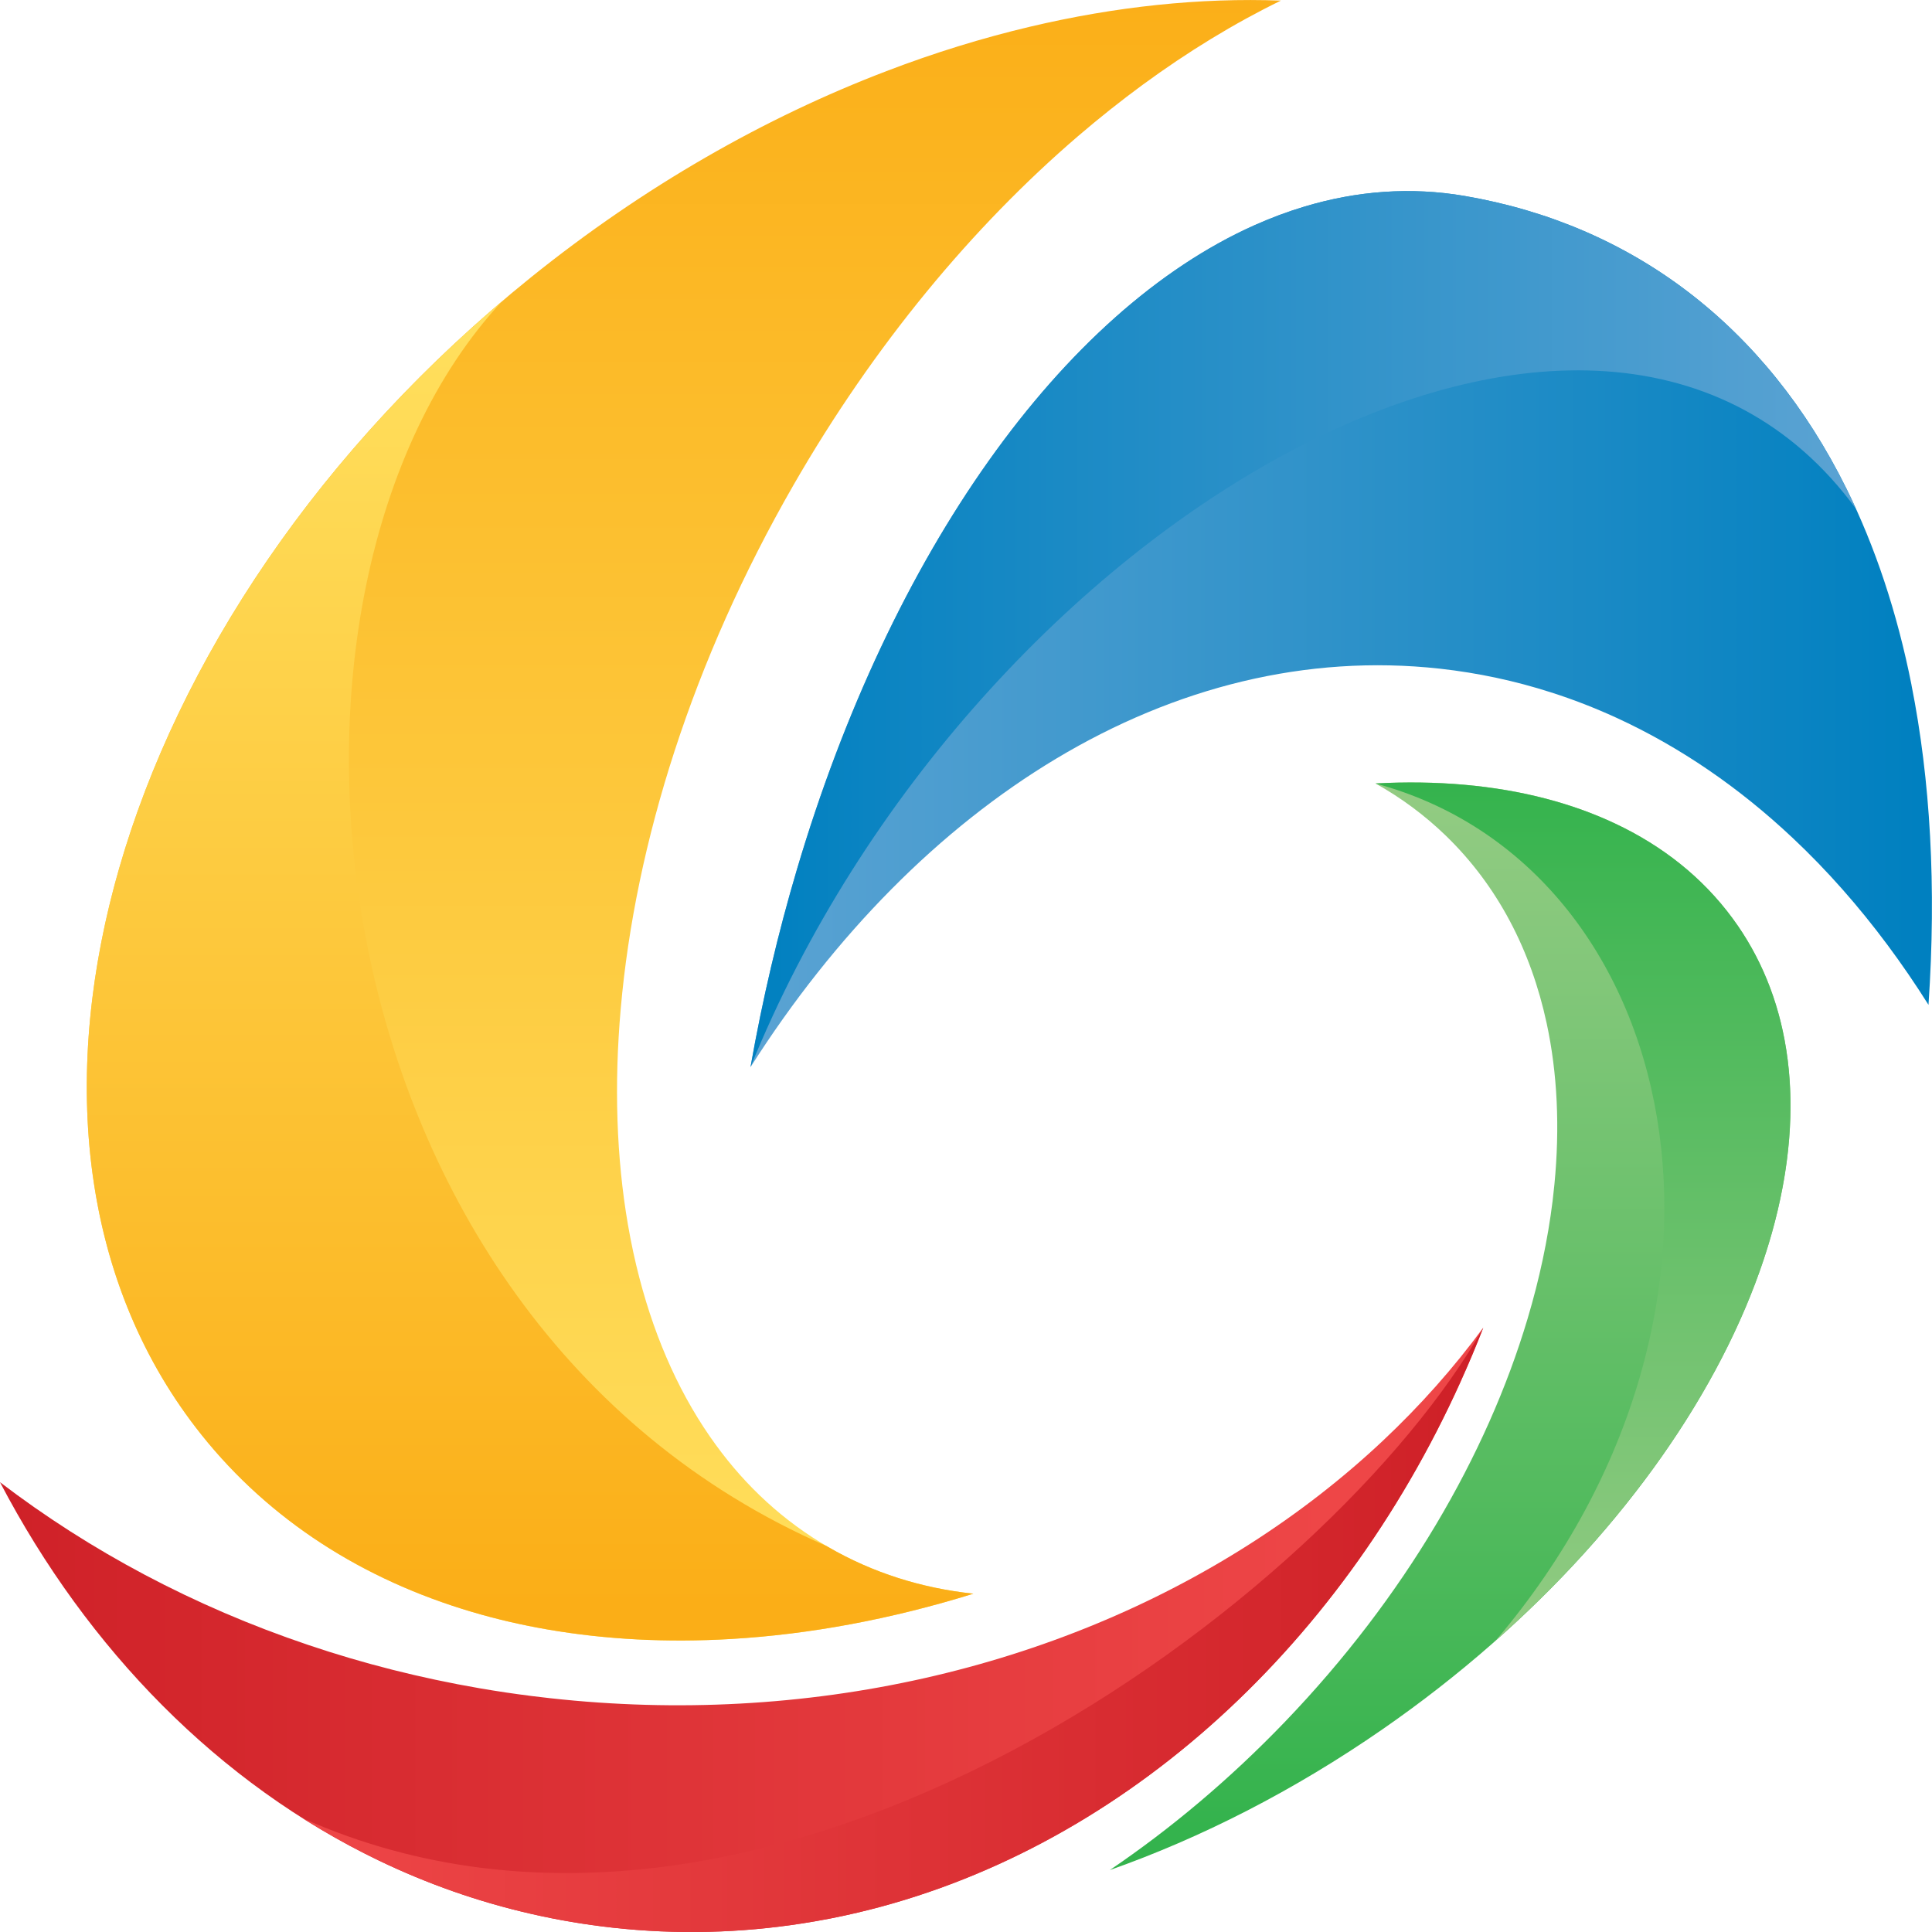
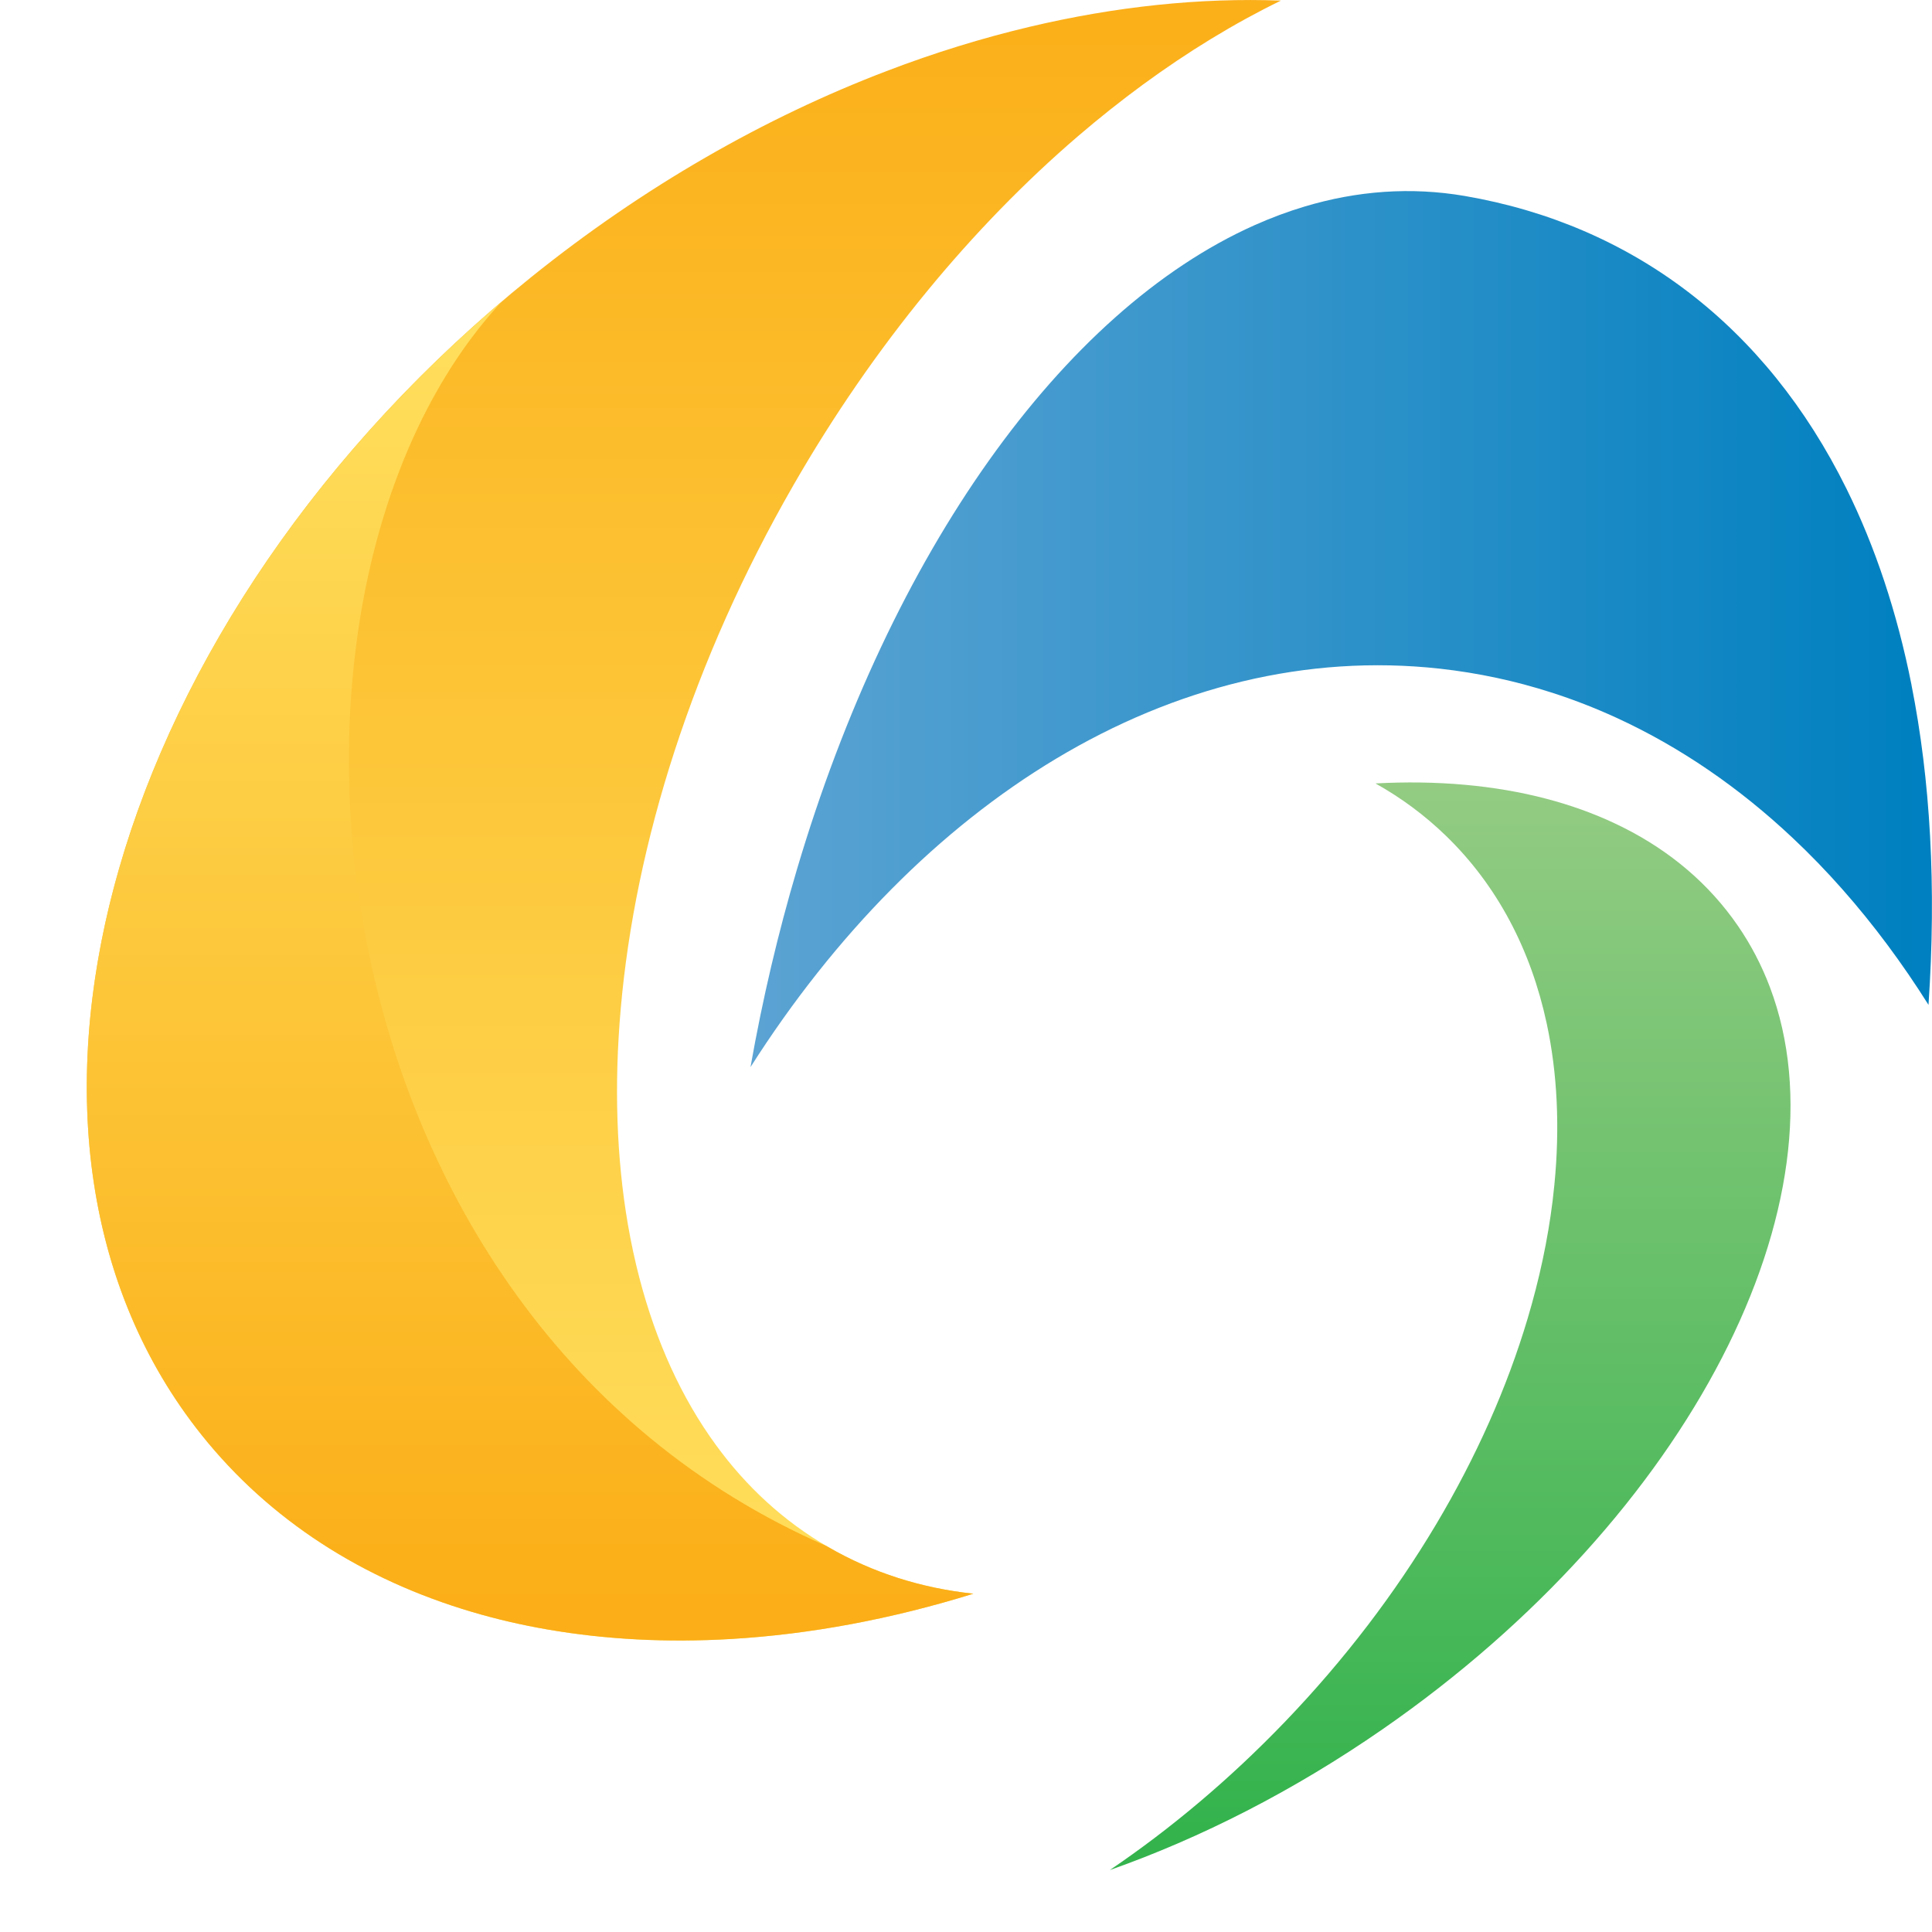
<svg xmlns="http://www.w3.org/2000/svg" id="Ebene_1" viewBox="0 0 480 480">
  <defs>
    <style>.cls-1{fill:url(#linear-gradient-2);}.cls-2{fill:url(#linear-gradient-6);}.cls-3{fill:url(#linear-gradient-5);}.cls-4{fill:url(#linear-gradient-7);}.cls-5{fill:url(#linear-gradient-3);}.cls-6{fill:url(#linear-gradient);}.cls-7{fill:url(#linear-gradient-4);}.cls-8{fill:url(#linear-gradient-8);}</style>
    <linearGradient id="linear-gradient" x1="169.89" y1="-8.6" x2="169.89" y2="399.87" gradientUnits="userSpaceOnUse">
      <stop offset="0" stop-color="#fbae17" />
      <stop offset=".29" stop-color="#fcbd2c" />
      <stop offset="1" stop-color="#ffdf5d" />
    </linearGradient>
    <linearGradient id="linear-gradient-2" x1="-7.87" y1="404.93" x2="330.24" y2="404.93" gradientUnits="userSpaceOnUse">
      <stop offset="0" stop-color="#ce2027" />
      <stop offset="1" stop-color="#ee4647" />
    </linearGradient>
    <linearGradient id="linear-gradient-3" x1="360.29" y1="189.3" x2="360.29" y2="454.1" gradientUnits="userSpaceOnUse">
      <stop offset="0" stop-color="#95cc84" />
      <stop offset=".52" stop-color="#64bf68" />
      <stop offset="1" stop-color="#34b34d" />
    </linearGradient>
    <linearGradient id="linear-gradient-4" x1="185.81" y1="156.3" x2="476.48" y2="156.3" gradientUnits="userSpaceOnUse">
      <stop offset="0" stop-color="#5ba3d3" />
      <stop offset=".55" stop-color="#2a90c8" />
      <stop offset="1" stop-color="#0080c0" />
    </linearGradient>
    <linearGradient id="linear-gradient-5" x1="131.7" y1="81.3" x2="131.7" y2="399.04" gradientUnits="userSpaceOnUse">
      <stop offset="0" stop-color="#ffdf5d" />
      <stop offset=".71" stop-color="#fcbd2c" />
      <stop offset="1" stop-color="#fbae17" />
    </linearGradient>
    <linearGradient id="linear-gradient-6" x1="75.2" y1="404.93" x2="368.52" y2="404.93" gradientUnits="userSpaceOnUse">
      <stop offset="0" stop-color="#ee4647" />
      <stop offset="1" stop-color="#ce2027" />
    </linearGradient>
    <linearGradient id="linear-gradient-7" x1="393.29" y1="193.51" x2="393.29" y2="414.31" gradientUnits="userSpaceOnUse">
      <stop offset="0" stop-color="#34b34d" />
      <stop offset=".48" stop-color="#64bf68" />
      <stop offset="1" stop-color="#95cc84" />
    </linearGradient>
    <linearGradient id="linear-gradient-8" x1="186.47" y1="156.3" x2="461.12" y2="156.3" gradientUnits="userSpaceOnUse">
      <stop offset="0" stop-color="#0080c0" />
      <stop offset=".45" stop-color="#2a90c8" />
      <stop offset="1" stop-color="#5ba3d3" />
    </linearGradient>
  </defs>
  <path class="cls-6" d="m79.8,383.4c11.35,7.39,23.93,13.07,37.44,17.07,6.07,1.8,12.33,3.25,18.74,4.36,14.52,2.52,29.85,3.3,45.68,2.37,19.52-1.15,39.77-4.91,60.17-11.25-12.83-1.37-24.98-5.17-36.09-11.61-11.03-6.39-20.34-14.98-27.89-25.36-8.56-11.72-14.88-25.72-18.97-41.39-1.14-4.35-2.1-8.84-2.89-13.43-2.84-16.55-3.44-34.6-1.77-53.57,3.6-41.1,17.84-86.46,42.89-130.03,20.03-34.84,44.52-64.24,70.73-86.74,5.27-4.51,10.6-8.75,15.99-12.71,11.33-8.31,22.86-15.33,34.4-20.96-19.97-.75-41.02,1.44-62.42,6.51-11.78,2.79-23.67,6.45-35.55,11-30.17,11.51-60.26,28.63-88.32,51.22C27.21,153.21-9.43,282,50.09,356.51c8.5,10.64,18.5,19.59,29.71,26.89Z" />
-   <path class="cls-1" d="m362.91,343.19c1.98-4.37,3.85-8.82,5.61-13.34-7.37,10.04-15.74,19.44-24.97,28.12-40.23,37.81-96.94,61.92-159.78,65.29-15.36.83-31.09.42-47.04-1.34-1.53-.17-3.05-.35-4.58-.54-4.36-.55-8.68-1.19-12.96-1.93-14.72-2.54-28.95-6.15-42.59-10.76-28.45-9.58-54.31-23.41-76.61-40.45,21.84,41.72,54.49,74.94,94.13,94.01,12.02,5.78,24.68,10.25,37.88,13.26,6.62,1.52,13.37,2.66,20.23,3.42,16,1.77,31.82,1.34,47.23-1.08,4.56-.71,9.09-1.59,13.57-2.65,63.87-15.03,119.32-64.25,149.88-132Z" />
  <path class="cls-5" d="m431.75,229.98c-.42-.62-.86-1.24-1.31-1.84-7.48-10.17-17.43-18.02-29.24-23.57-5.32-2.51-11.03-4.55-17.05-6.13-12.86-3.37-27.18-4.62-42.42-3.8,6.32,3.53,12.18,7.85,17.48,12.98,12.88,12.47,21.14,28.45,25.05,46.59,2.69,12.48,3.3,25.98,1.93,40.05-.13,1.36-.29,2.73-.45,4.11-1.18,9.56-3.26,19.36-6.22,29.27-10.13,33.98-30.56,69.19-60.27,100.13-13.71,14.27-28.39,26.59-43.52,36.84,22.58-7.96,45.63-19.65,67.79-35,76.55-53.05,116.15-131.57,96.21-184.35-2.03-5.37-4.68-10.49-7.97-15.27Z" />
  <path class="cls-7" d="m474.92,170.22c-3.6-18.13-9.07-34.44-16.17-48.8-20.04-40.5-53.18-65.57-94.82-72.73-13.43-2.3-26.82-1.29-39.92,2.66-4.14,1.24-8.25,2.78-12.33,4.6-47.85,21.37-90.38,81.44-113.69,160.08-4.65,15.68-8.53,32.09-11.53,49.09,20.95-32.93,47-59.29,75.95-76.64,29.53-17.69,62.09-26.01,95.32-22.35,9.48,1.05,18.7,3.03,27.61,5.89,5.52,1.76,10.91,3.86,16.18,6.27,15.86,7.27,30.57,17.38,43.88,29.91,4.28,4.02,8.41,8.29,12.39,12.8,7.7,8.72,14.83,18.31,21.34,28.65,2-29.38.45-55.94-4.22-79.43Z" />
  <path class="cls-3" d="m79.8,383.4c11.35,7.39,23.93,13.07,37.44,17.07,6.07,1.8,12.33,3.25,18.74,4.36,14.52,2.52,29.85,3.3,45.68,2.37,19.52-1.15,39.77-4.91,60.17-11.25-12.83-1.37-24.98-5.17-36.09-11.61-.13-.07-.25-.15-.37-.22C74.96,327.26,58.36,146.31,124.71,74.87,25.56,159.22-8.04,283.74,50.09,356.51c8.5,10.64,18.5,19.59,29.71,26.89Z" />
-   <path class="cls-2" d="m362.91,343.19c1.98-4.37,3.85-8.82,5.61-13.34-37.18,66.08-177.32,173.61-293.32,121.88,6.11,3.87,12.43,7.38,18.93,10.51,12.02,5.78,24.68,10.25,37.88,13.26,6.62,1.52,13.37,2.66,20.23,3.42,16,1.77,31.82,1.34,47.23-1.08,4.56-.71,9.09-1.59,13.57-2.65,63.87-15.03,119.32-64.25,149.88-132Z" />
-   <path class="cls-4" d="m431.75,229.99c-.42-.62-.86-1.24-1.31-1.84-7.48-10.17-17.43-18.02-29.24-23.57-5.32-2.51-11.03-4.55-17.05-6.13-12.86-3.37-27.18-4.62-42.42-3.8,76.31,20.48,100.25,130.07,29.91,212.9,57.77-51.13,85.41-116.43,68.08-162.3-2.03-5.37-4.68-10.49-7.97-15.27Z" />
-   <path class="cls-8" d="m461.12,126.43c-.77-1.7-1.56-3.37-2.37-5.01-20.04-40.5-53.18-65.57-94.82-72.73-13.43-2.31-26.82-1.29-39.92,2.66-4.14,1.24-8.25,2.78-12.33,4.6-47.85,21.37-90.38,81.44-113.69,160.08-4.65,15.68-8.53,32.09-11.53,49.09,55.36-136.33,211.07-225.61,274.66-138.69Z" />
</svg>